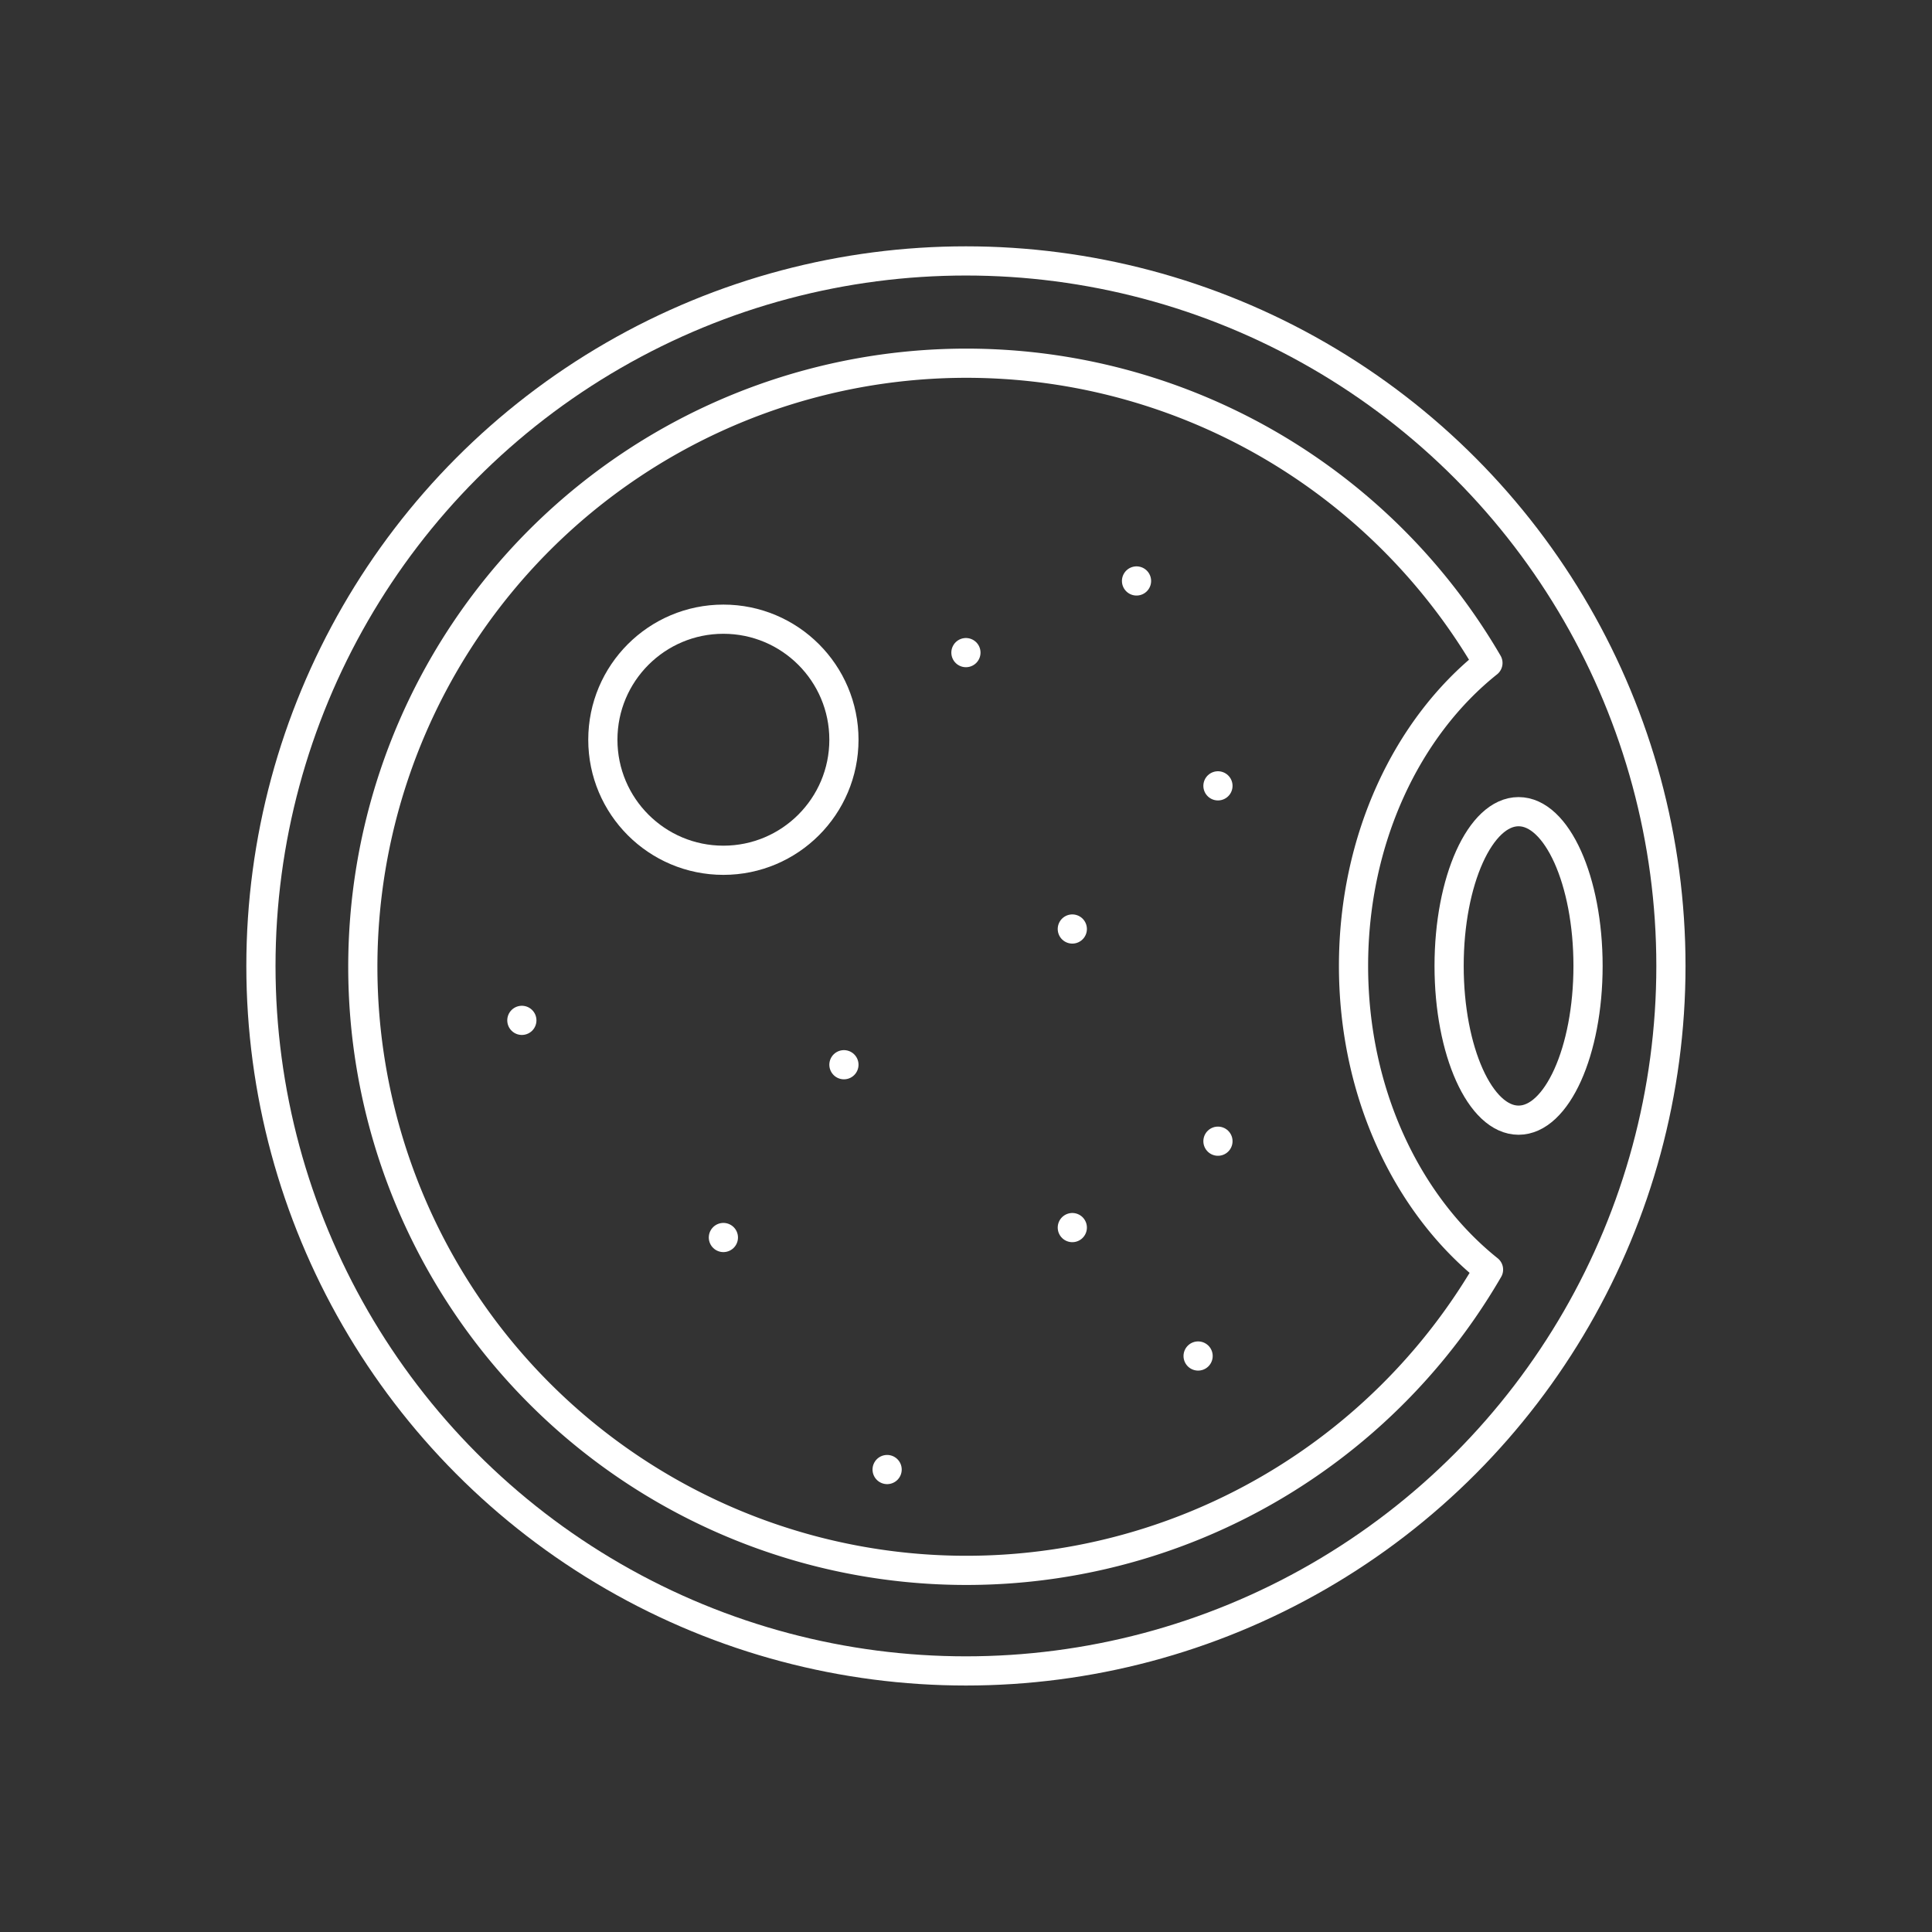
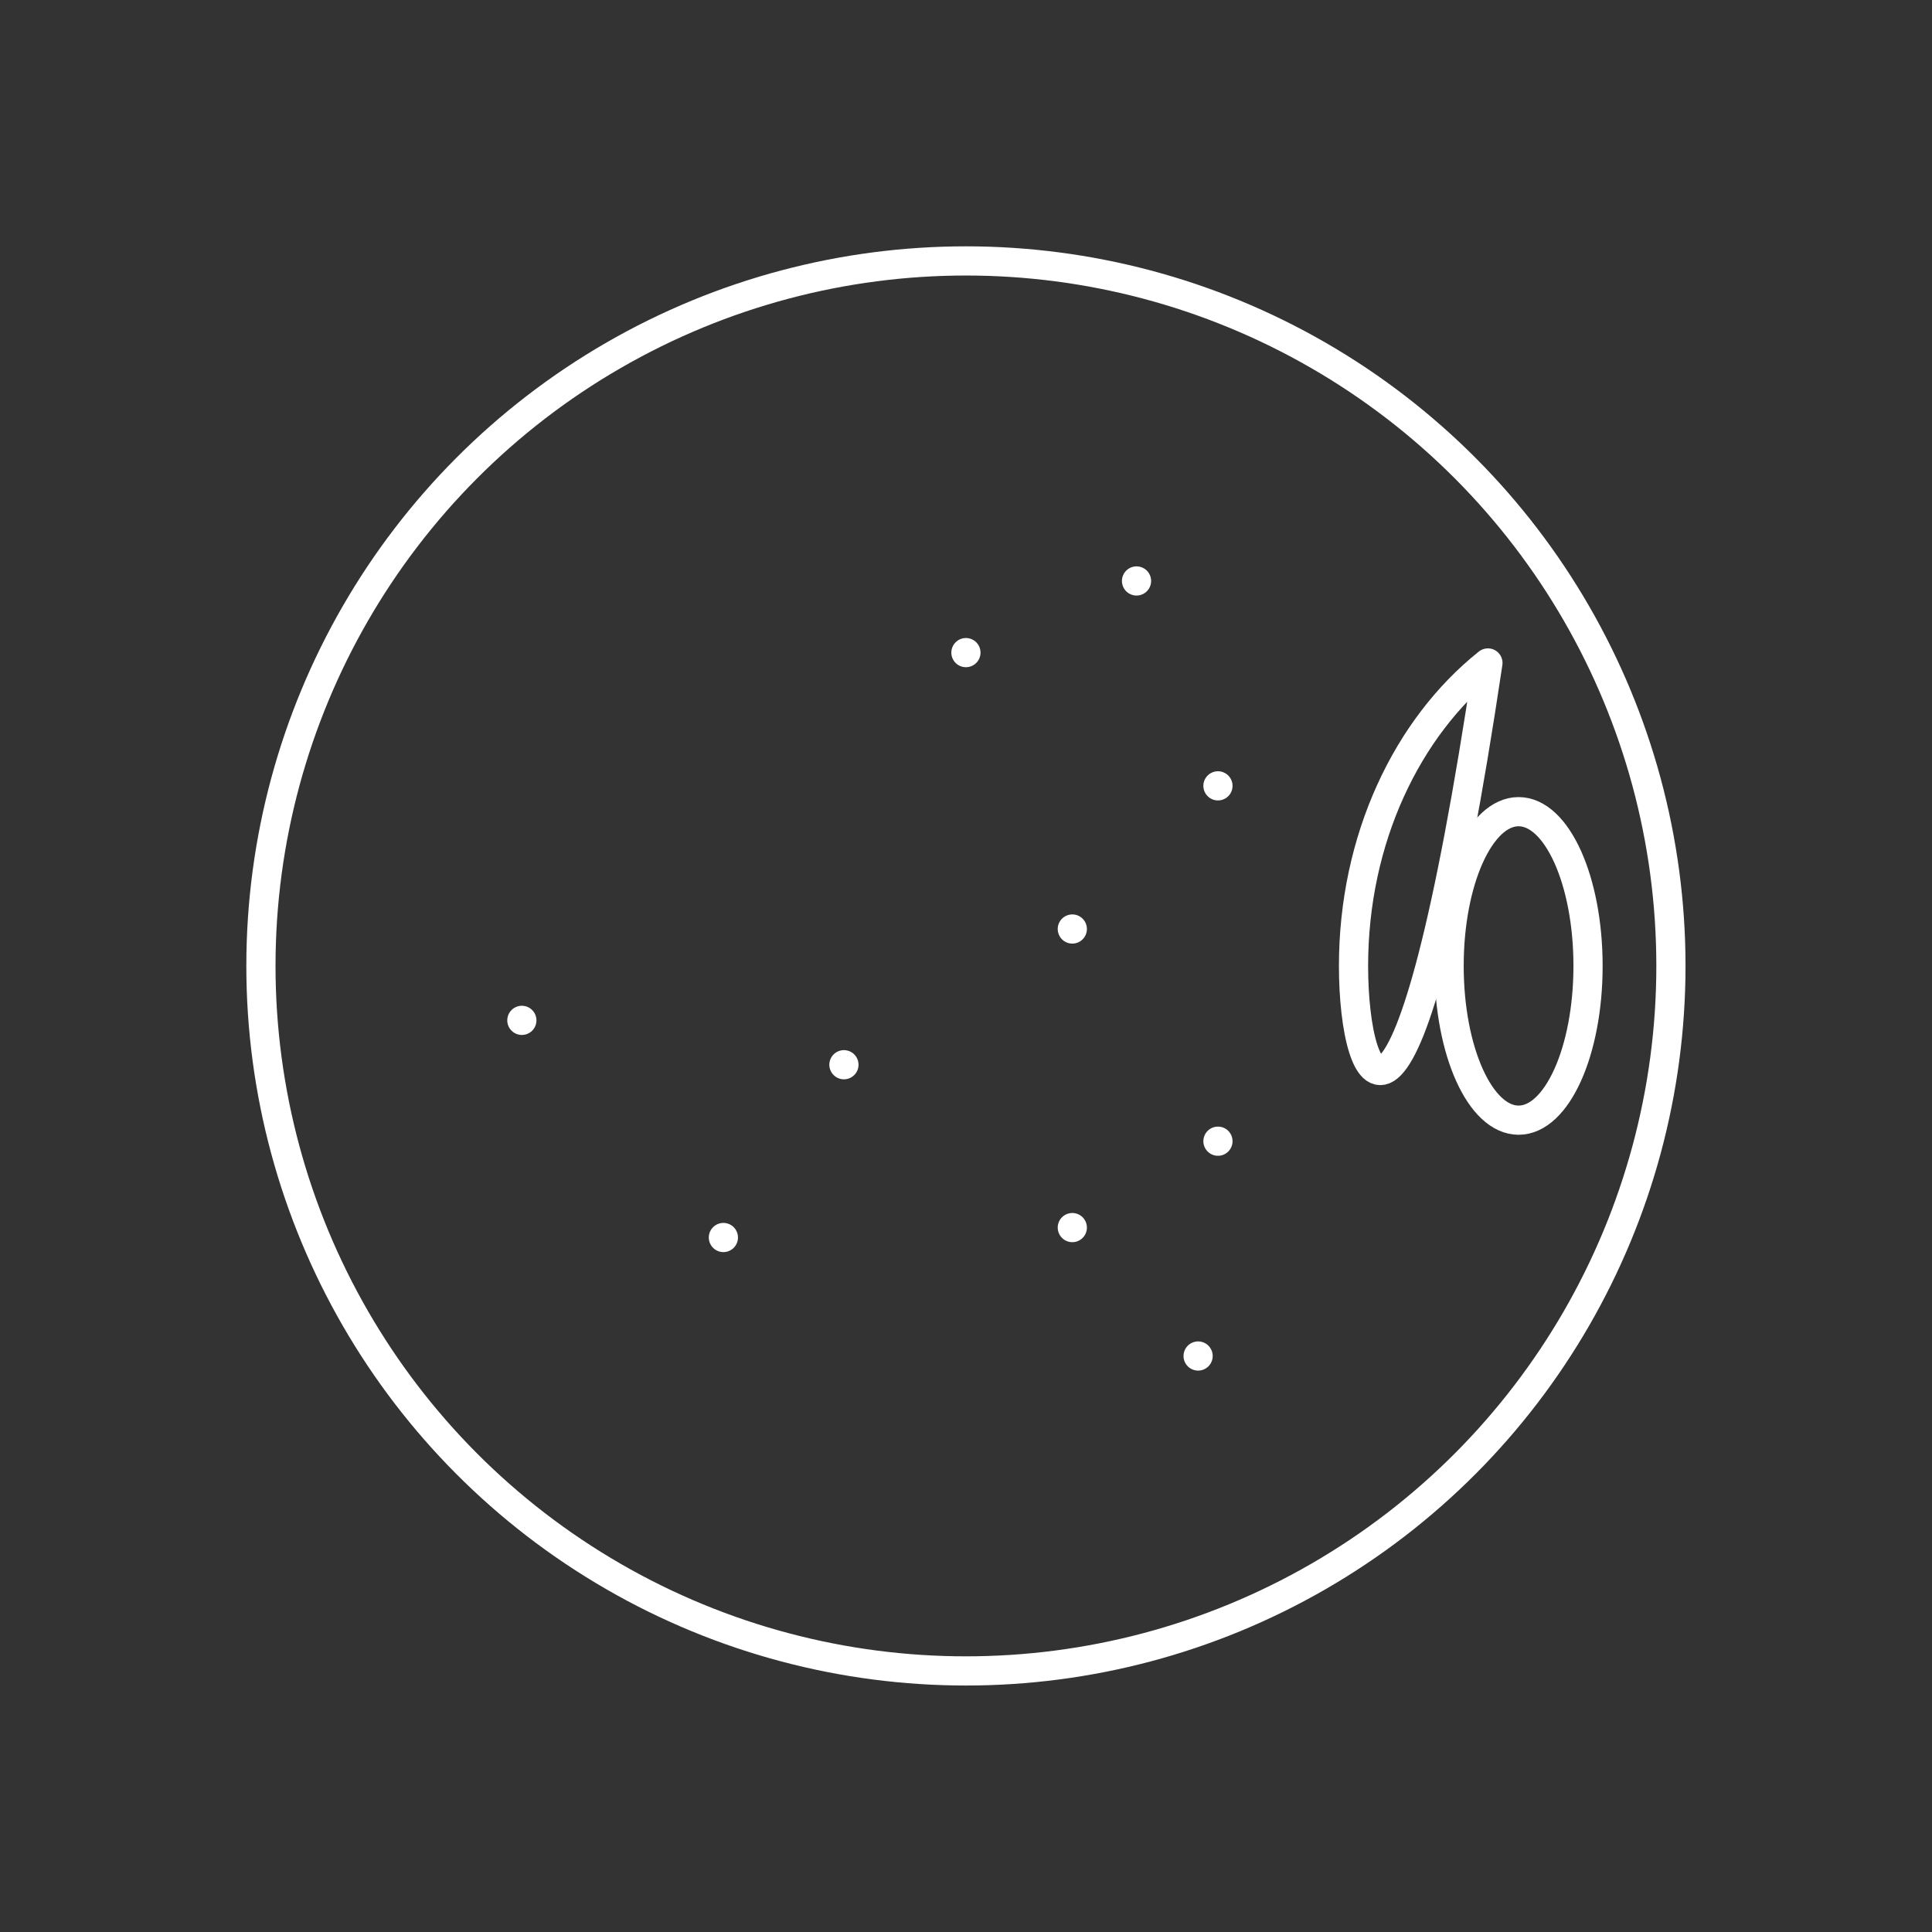
<svg xmlns="http://www.w3.org/2000/svg" viewBox="0 0 132.39 132.39">
  <rect x="0" y="0" width="132.39" height="132.39" fill="#333333" stroke="none" />
  <defs>
    <style>.cls-1,.cls-2{fill:none;}.cls-1{stroke:#fff;stroke-linecap:round;stroke-linejoin:round;stroke-width:2px;}</style>
  </defs>
  <g id="图层_2" data-name="图层 2">
    <g id="图层_1-2" data-name="图层 1">
      <circle class="cls-1" cx="66.19" cy="66.19" r="48.31" />
-       <path class="cls-1" d="M92.75,66.19c0-8.7,3.67-16.34,9.21-20.76A41.36,41.36,0,1,0,102,87C96.42,82.54,92.75,74.89,92.75,66.19Z" />
-       <circle class="cls-1" cx="49.57" cy="50.69" r="8.26" />
+       <path class="cls-1" d="M92.75,66.19c0-8.7,3.67-16.34,9.21-20.76C96.42,82.54,92.75,74.89,92.75,66.19Z" />
      <ellipse class="cls-1" cx="104.06" cy="66.19" rx="4.76" ry="10.57" />
      <line class="cls-1" x1="77.88" y1="39.81" x2="77.88" y2="39.81" />
      <line class="cls-1" x1="66.19" y1="44.72" x2="66.19" y2="44.72" />
      <line class="cls-1" x1="73.48" y1="63.66" x2="73.48" y2="63.66" />
      <line class="cls-1" x1="57.83" y1="72.96" x2="57.83" y2="72.96" />
      <line class="cls-1" x1="35.76" y1="69.92" x2="35.76" y2="69.92" />
      <line class="cls-1" x1="49.57" y1="84.8" x2="49.57" y2="84.8" />
-       <line class="cls-1" x1="60.79" y1="100.7" x2="60.79" y2="100.7" />
      <line class="cls-1" x1="73.48" y1="84.12" x2="73.48" y2="84.12" />
      <line class="cls-1" x1="83.46" y1="78.2" x2="83.46" y2="78.2" />
      <line class="cls-1" x1="82.1" y1="92.92" x2="82.1" y2="92.92" />
      <line class="cls-1" x1="83.46" y1="53.85" x2="83.46" y2="53.85" />
      <rect class="cls-2" width="132.39" height="132.39" />
    </g>
  </g>
</svg>